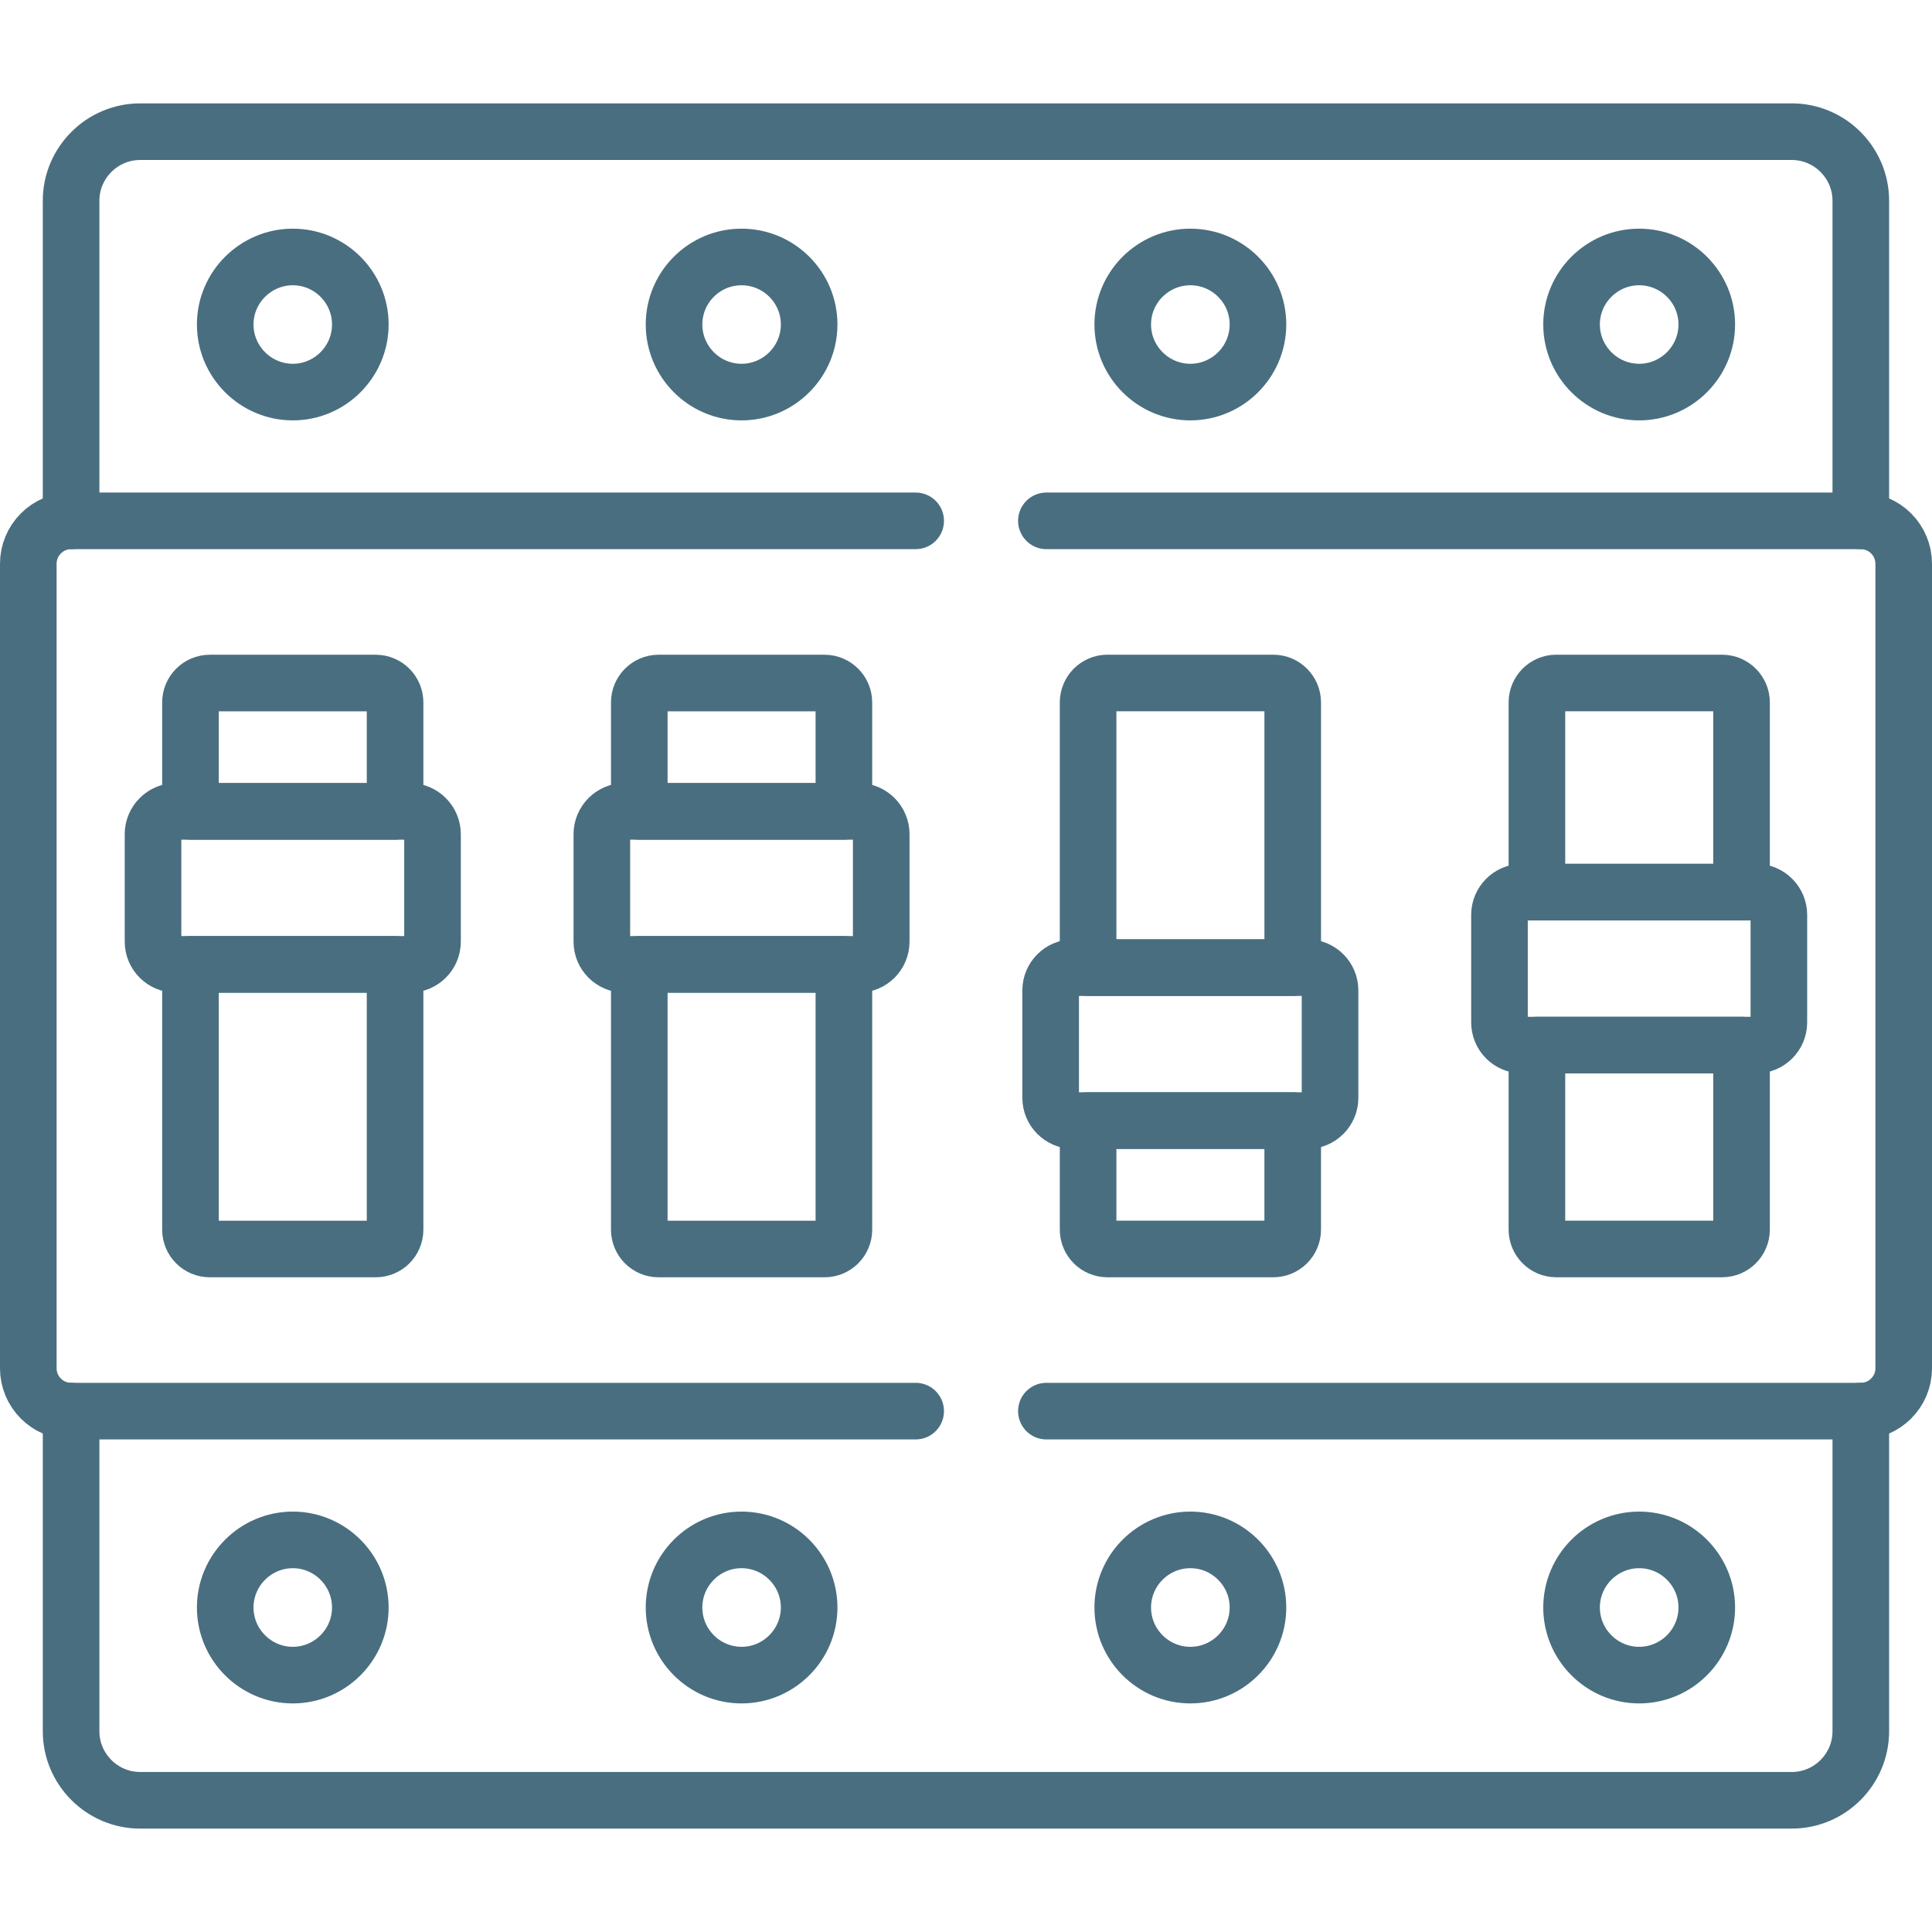
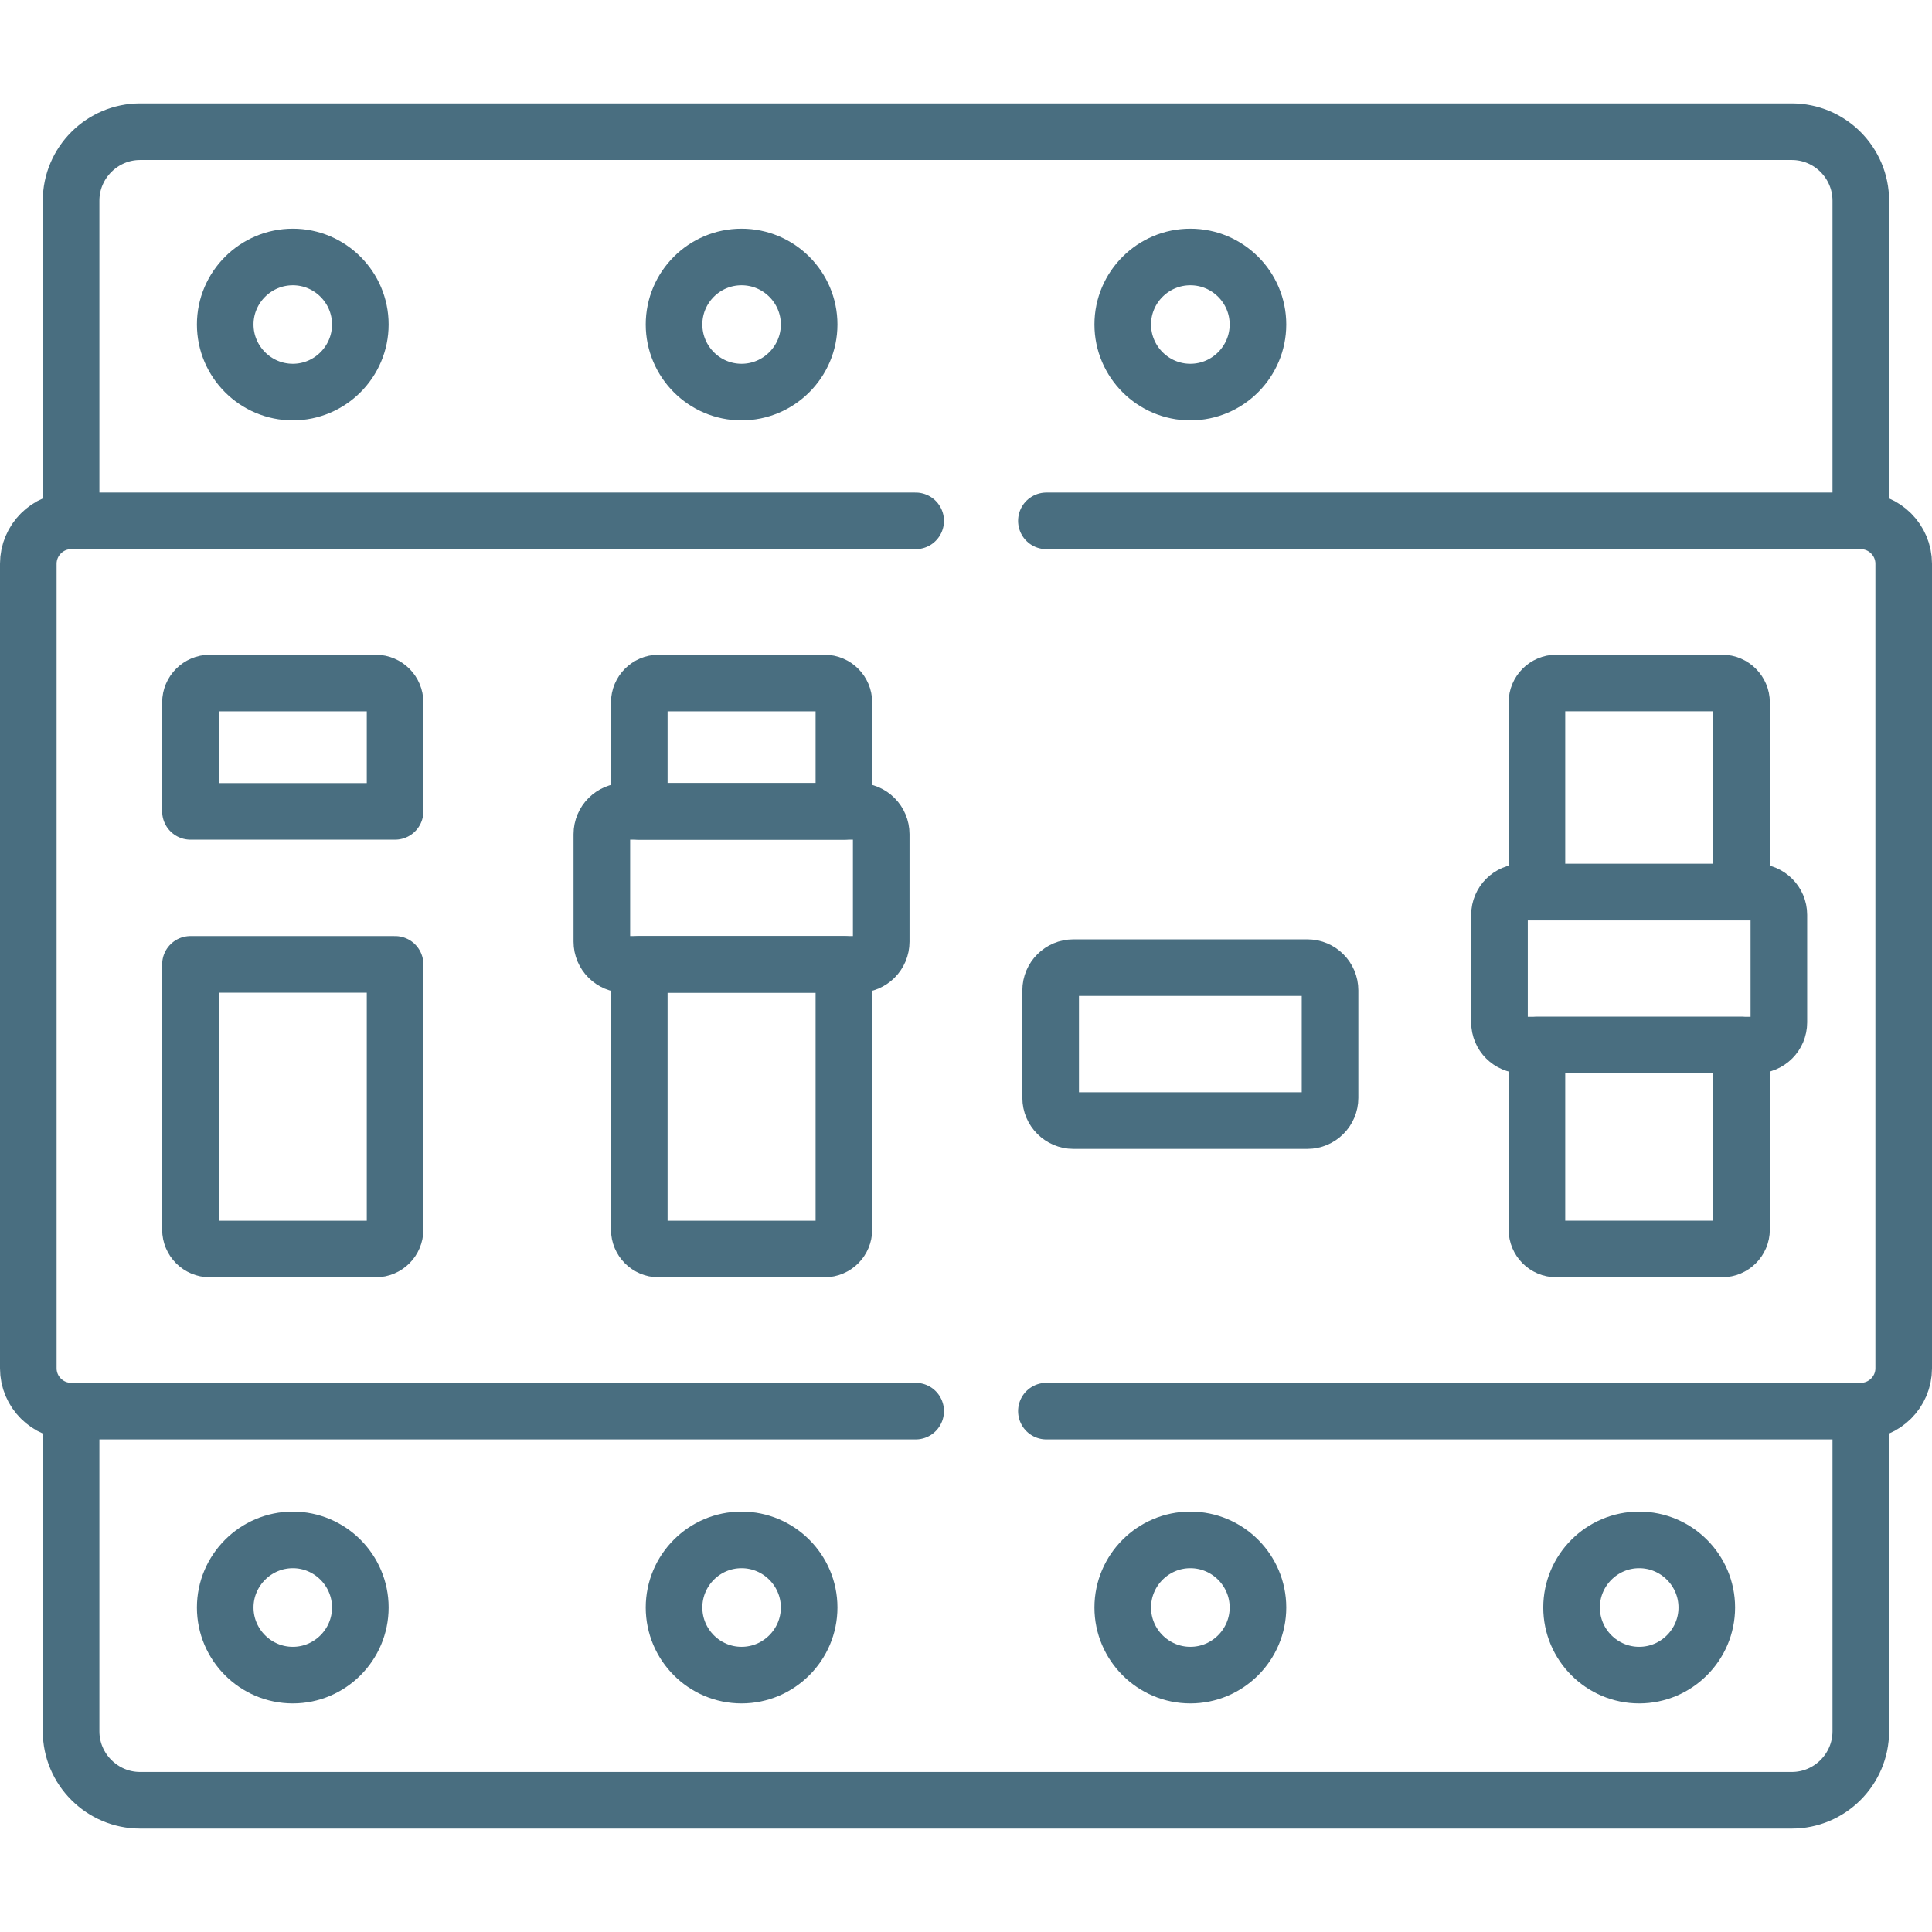
<svg xmlns="http://www.w3.org/2000/svg" id="svg2718" viewBox="0 0 682.67 682.67">
  <defs>
    <style>
      .cls-1 {
        clip-path: url(#clippath);
      }

      .cls-2 {
        stroke-width: 0px;
      }

      .cls-2, .cls-3 {
        fill: none;
      }

      .cls-3 {
        stroke: #496e80;
        stroke-linecap: round;
        stroke-linejoin: round;
        stroke-width: 20px;
      }
    </style>
    <clipPath id="clippath">
      <rect class="cls-2" width="682.67" height="682.67" />
    </clipPath>
  </defs>
  <g id="g2724">
    <g id="g2726">
      <g class="cls-1">
        <g id="g2728">
          <g id="g2734">
            <path id="path2736" class="cls-3" d="m657.51,184.04v-113.13c0-13.42-10.96-24.38-24.38-24.38H49.5c-13.38,0-24.38,10.96-24.38,24.38v113.13" />
          </g>
          <g id="g2738">
            <path id="path2740" class="cls-3" d="m103.47,138.54c13.12,0,23.85-10.73,23.85-23.89s-10.73-23.85-23.85-23.85-23.89,10.7-23.89,23.85,10.73,23.89,23.89,23.89Z" />
          </g>
          <g id="g2742">
            <path id="path2744" class="cls-3" d="m262.02,138.54c13.15,0,23.89-10.73,23.89-23.89s-10.73-23.85-23.89-23.85-23.85,10.7-23.85,23.85,10.7,23.89,23.85,23.89h0Z" />
          </g>
          <g id="g2746">
            <path id="path2748" class="cls-3" d="m420.61,138.54c13.15,0,23.89-10.73,23.89-23.89s-10.73-23.85-23.89-23.85-23.89,10.7-23.89,23.85,10.73,23.89,23.89,23.89Z" />
          </g>
          <g id="g2750">
-             <path id="path2752" class="cls-3" d="m579.2,138.54c13.15,0,23.89-10.73,23.89-23.89s-10.73-23.85-23.89-23.85-23.89,10.7-23.89,23.85,10.73,23.89,23.89,23.89Z" />
-           </g>
+             </g>
          <g id="g2754">
            <path id="path2756" class="cls-3" d="m657.51,498.62v113.13c0,13.42-10.96,24.38-24.38,24.38H49.5c-13.38,0-24.38-10.96-24.38-24.38v-113.13" />
          </g>
          <g id="g2758">
            <path id="path2760" class="cls-3" d="m103.47,591.9c13.12,0,23.85-10.73,23.85-23.89s-10.73-23.89-23.85-23.89-23.89,10.73-23.89,23.89,10.73,23.89,23.89,23.89Z" />
          </g>
          <g id="g2762">
            <path id="path2764" class="cls-3" d="m262.02,591.9c13.15,0,23.89-10.73,23.89-23.89s-10.73-23.89-23.89-23.89-23.85,10.73-23.85,23.89,10.7,23.89,23.85,23.89h0Z" />
          </g>
          <g id="g2766">
            <path id="path2768" class="cls-3" d="m420.61,591.9c13.15,0,23.89-10.73,23.89-23.89s-10.73-23.89-23.89-23.89-23.89,10.73-23.89,23.89,10.73,23.89,23.89,23.89Z" />
          </g>
          <g id="g2770">
            <path id="path2772" class="cls-3" d="m579.2,591.9c13.15,0,23.89-10.73,23.89-23.89s-10.73-23.89-23.89-23.89-23.89,10.73-23.89,23.89,10.73,23.89,23.89,23.89Z" />
          </g>
          <g id="g2774">
            <path id="path2776" class="cls-3" d="m323.55,498.62H25.12c-8.32,0-15.12-6.8-15.12-15.12V199.2c0-8.35,6.8-15.16,15.12-15.16h298.43m46.19,0h287.77c8.35,0,15.16,6.8,15.16,15.16v284.3c0,8.31-6.8,15.12-15.16,15.12h-287.77" />
          </g>
          <g id="g2778">
-             <path id="path2780" class="cls-3" d="m62.12,340.75h82.66c4.42,0,8.05-3.59,8.05-8.01v-37.99c0-4.42-3.63-8.05-8.05-8.05H62.12c-4.42,0-8.05,3.63-8.05,8.05v37.99c0,4.42,3.63,8.01,8.05,8.01Z" />
-           </g>
+             </g>
          <g id="g2782">
            <path id="path2784" class="cls-3" d="m303.37,340.75h-82.7c-4.39,0-8.01-3.59-8.01-8.01v-37.99c0-4.42,3.63-8.05,8.01-8.05h82.7c4.42,0,8.01,3.63,8.01,8.05v37.99c0,4.42-3.59,8.01-8.01,8.01Z" />
          </g>
          <g id="g2786">
            <path id="path2788" class="cls-3" d="m461.96,341.92h-82.7c-4.39,0-8.01,3.59-8.01,8.01v38.02c0,4.38,3.63,8.01,8.01,8.01h82.7c4.42,0,8.01-3.63,8.01-8.01v-38.02c0-4.42-3.59-8.01-8.01-8.01h0Z" />
          </g>
          <g id="g2790">
            <path id="path2792" class="cls-3" d="m620.55,315.24h-82.7c-4.42,0-8.01,3.63-8.01,8.01v38.02c0,4.42,3.59,8.01,8.01,8.01h82.7c4.42,0,8.01-3.59,8.01-8.01v-38.02c0-4.39-3.59-8.01-8.01-8.01Z" />
          </g>
          <g id="g2794">
            <path id="path2796" class="cls-3" d="m139.6,286.7v-38.51c0-3.74-3.06-6.84-6.84-6.84h-58.62c-3.78,0-6.84,3.1-6.84,6.84v38.51h72.3,0Zm-65.46,154.63h58.62c3.78,0,6.84-3.06,6.84-6.84v-93.73h-72.3v93.73c0,3.78,3.06,6.84,6.84,6.84Z" />
          </g>
          <g id="g2798">
            <path id="path2800" class="cls-3" d="m225.89,286.7v-38.51c0-3.74,3.06-6.84,6.8-6.84h58.66c3.78,0,6.84,3.1,6.84,6.84v38.51h-72.3Zm65.46,154.63h-58.66c-3.74,0-6.8-3.06-6.8-6.84v-93.73h72.3v93.73c0,3.78-3.06,6.84-6.84,6.84Z" />
          </g>
          <g id="g2802">
-             <path id="path2804" class="cls-3" d="m384.48,395.97v38.51c0,3.78,3.06,6.84,6.8,6.84h58.66c3.74,0,6.84-3.06,6.84-6.84v-38.51h-72.3,0Zm65.46-154.63h-58.66c-3.74,0-6.8,3.1-6.8,6.84v93.73h72.3v-93.73c0-3.74-3.1-6.84-6.84-6.84h0Z" />
-           </g>
+             </g>
          <g id="g2806">
            <path id="path2808" class="cls-3" d="m543.07,369.28v65.2c0,3.78,3.06,6.84,6.8,6.84h58.66c3.74,0,6.84-3.06,6.84-6.84v-65.2h-72.3Zm65.46-127.94h-58.66c-3.74,0-6.8,3.1-6.8,6.84v67.05h72.3v-67.05c0-3.74-3.1-6.84-6.84-6.84h0Z" />
          </g>
        </g>
      </g>
    </g>
  </g>
</svg>